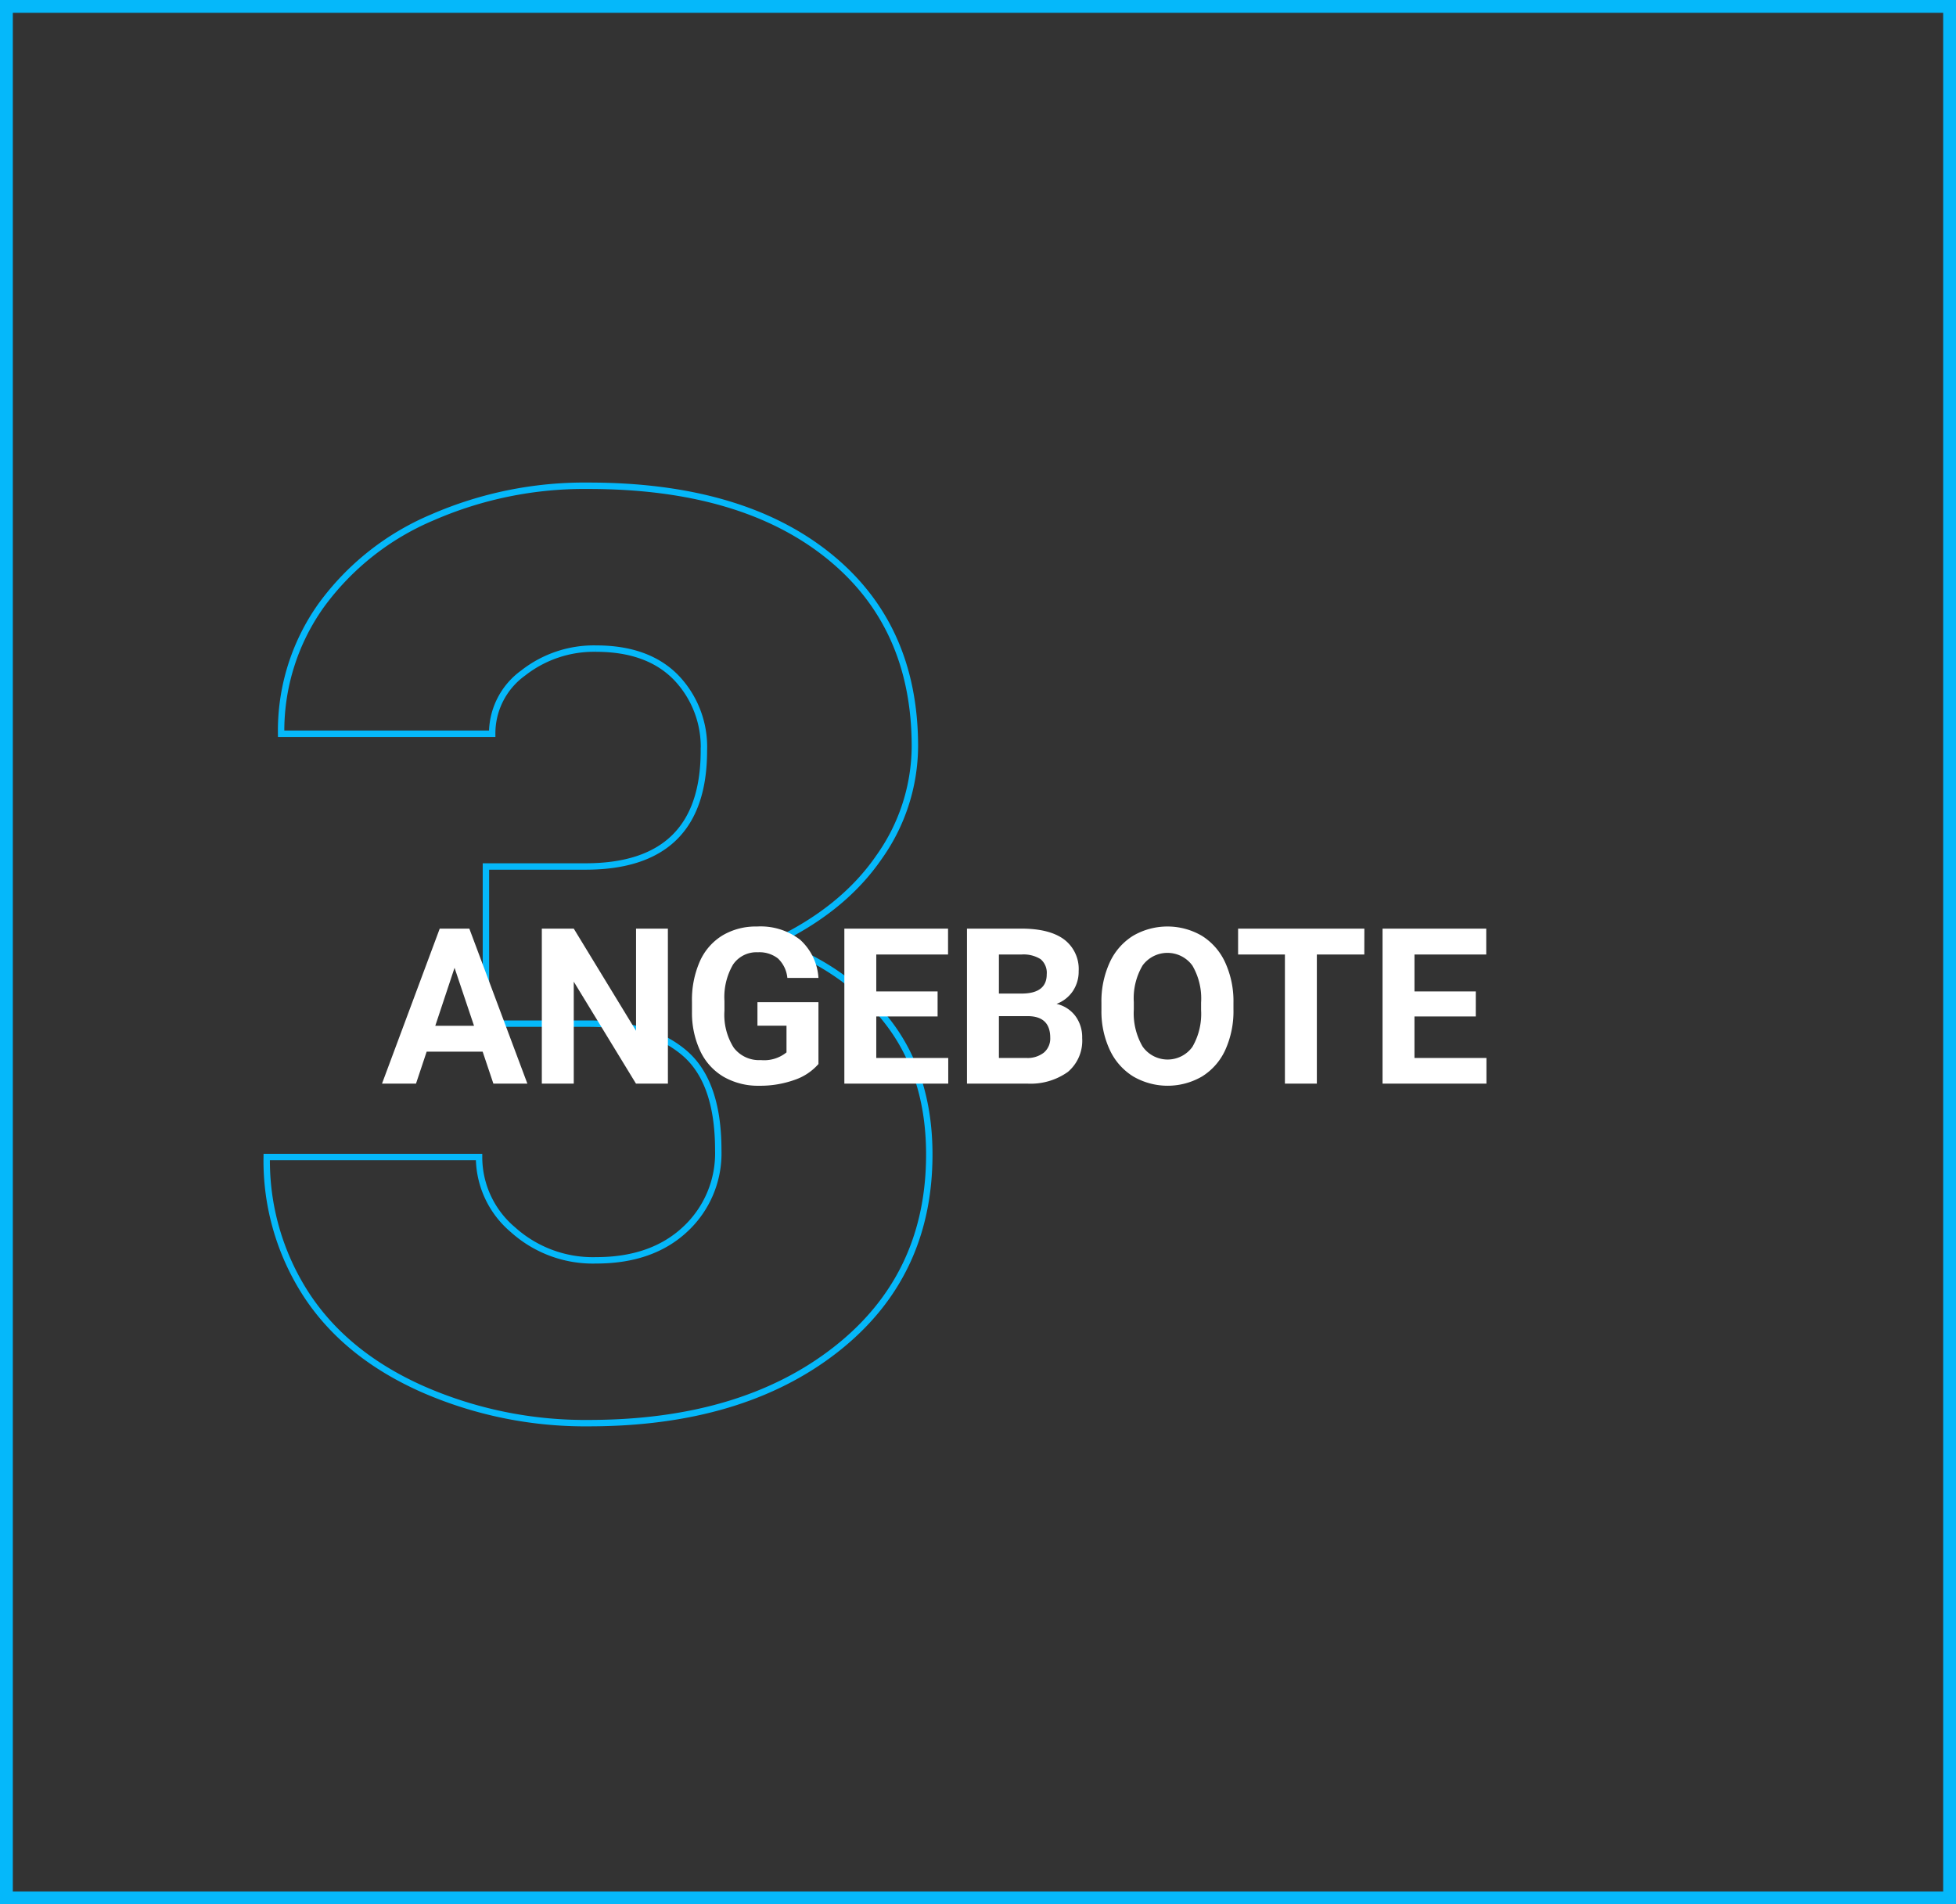
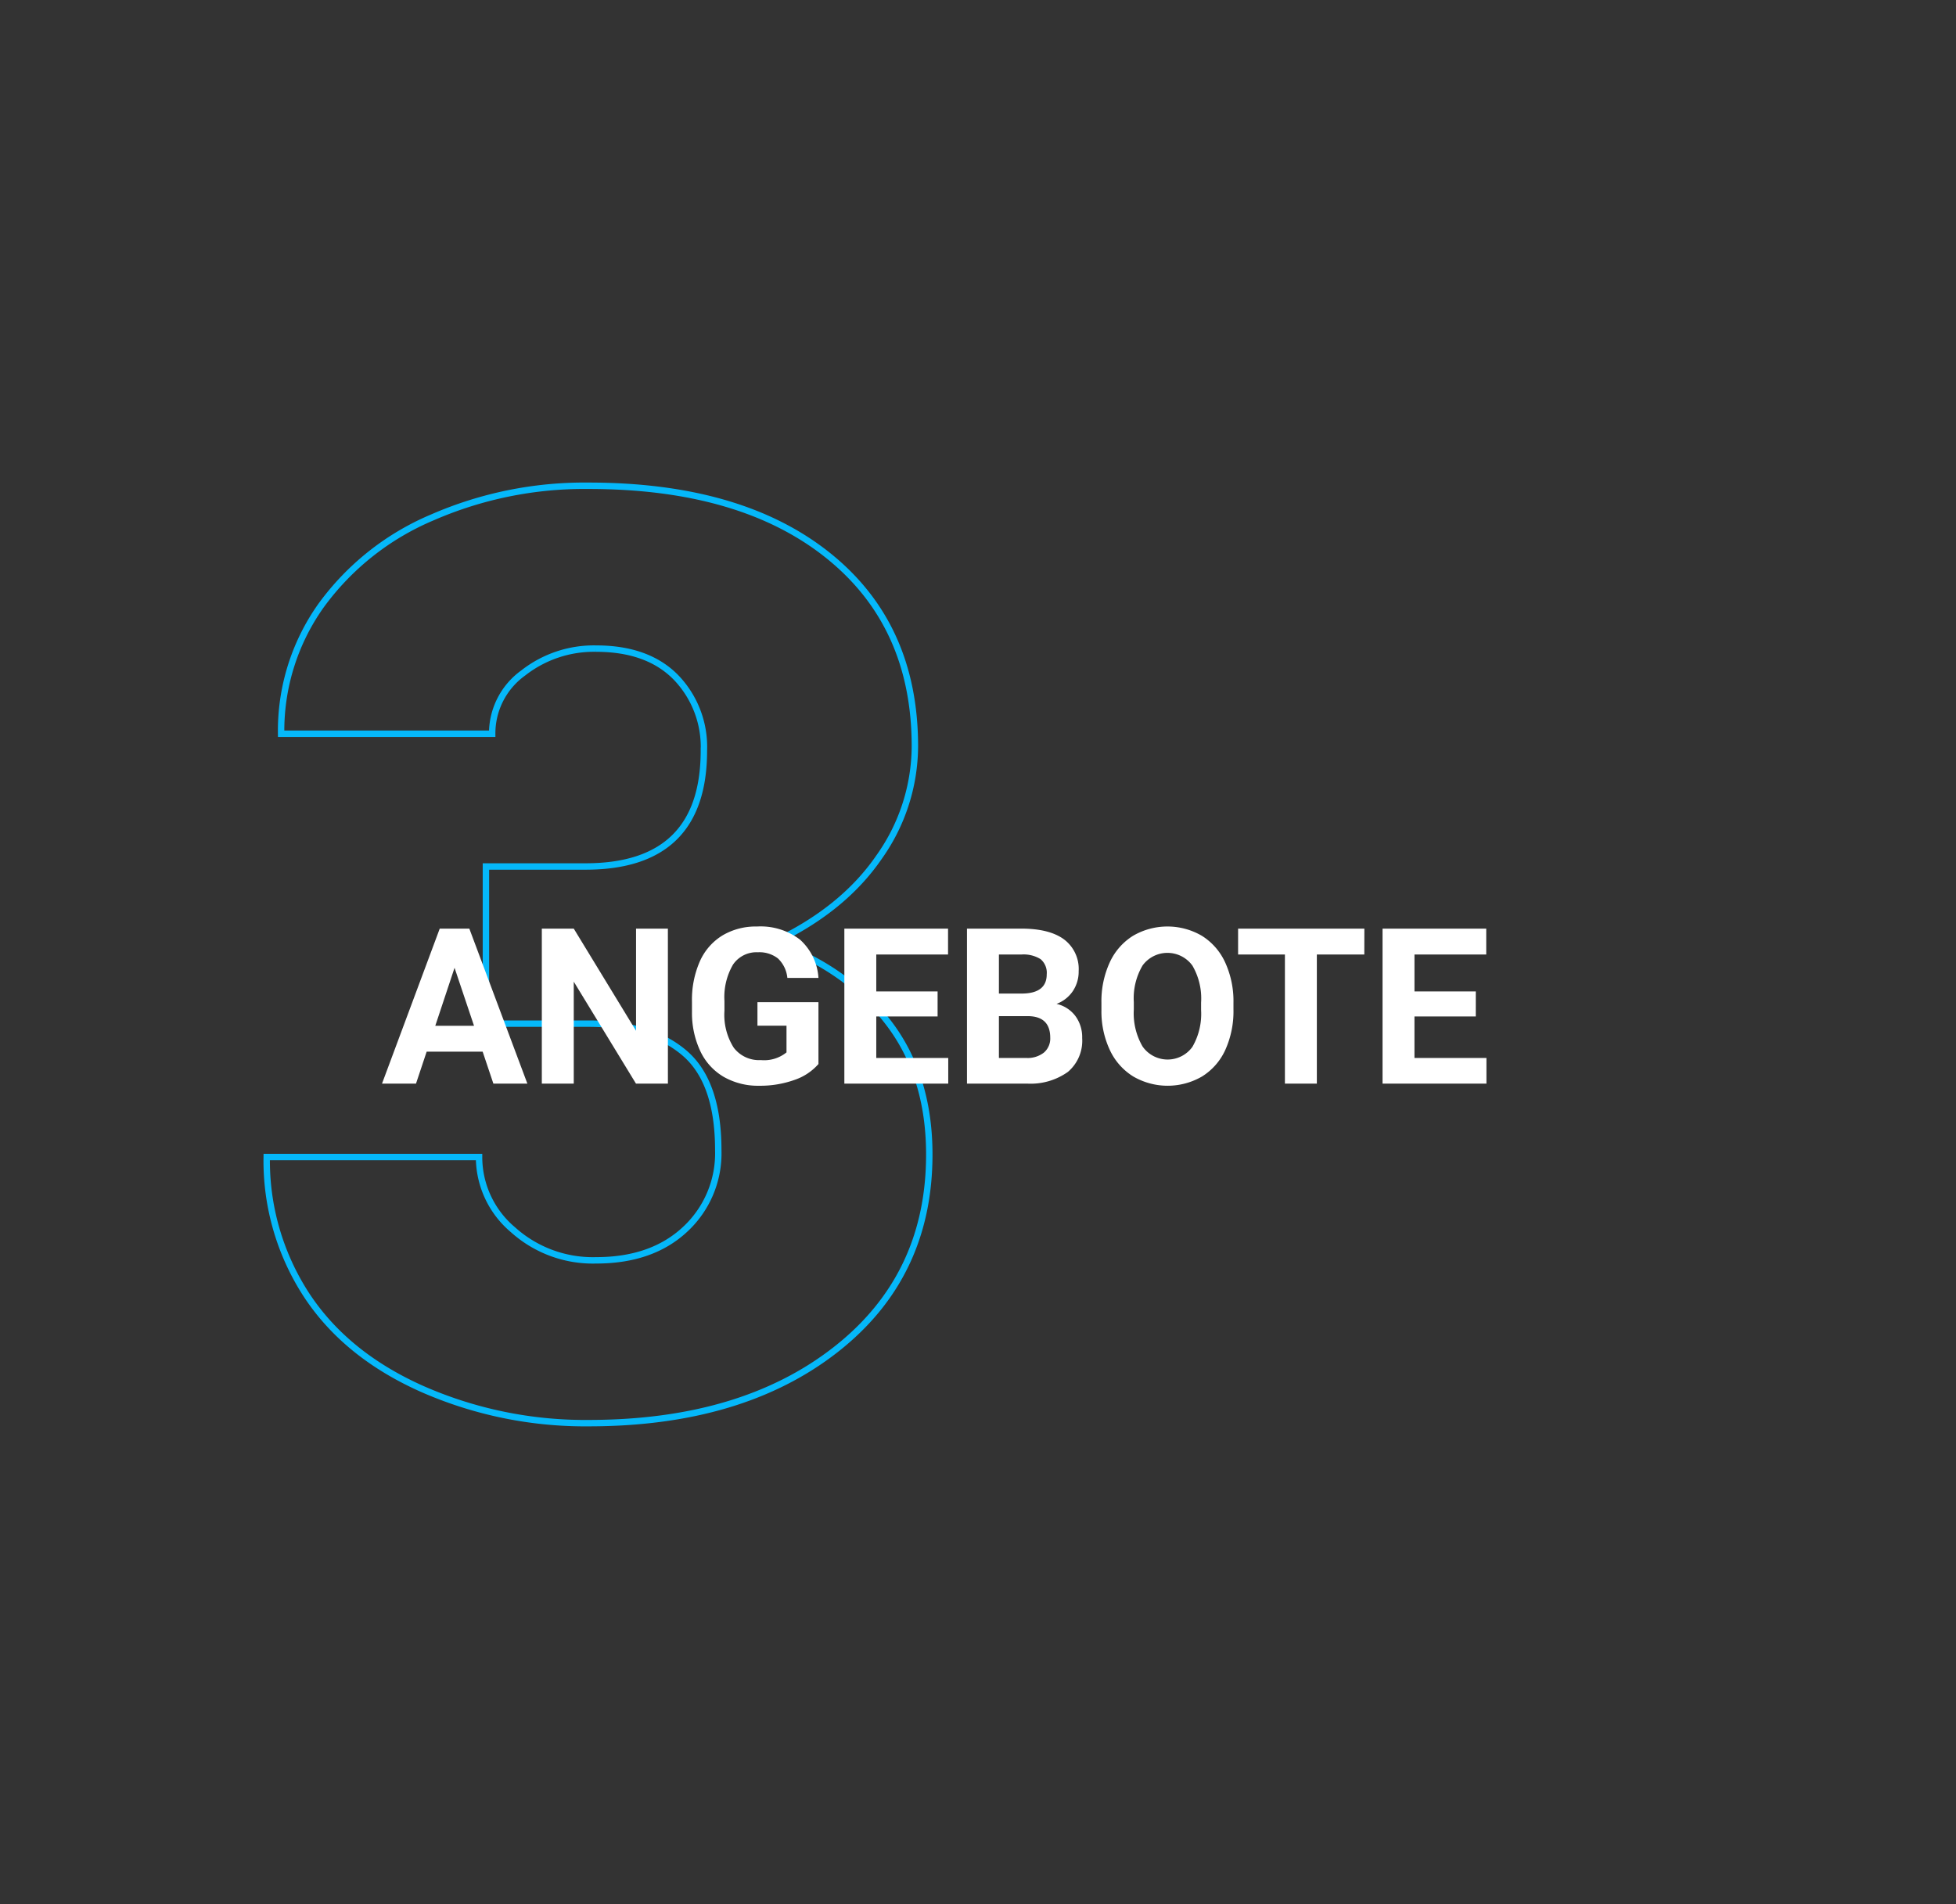
<svg xmlns="http://www.w3.org/2000/svg" width="305" height="297" viewBox="0 0 305 297">
  <rect x="0" y="0" width="305" height="297" fill="#333333" stroke="none" />
  <g id="Gruppe_382" data-name="Gruppe 382" transform="translate(-532 -5772.855)">
    <g id="Gruppe_349" data-name="Gruppe 349" transform="translate(0 -104)">
      <g id="Rechteck_232" data-name="Rechteck 232" transform="translate(532 5876.855)" fill="none" stroke="#05b8fa" stroke-width="2">
-         <rect width="305" height="297" stroke="none" />
-         <rect x="1" y="1" width="303" height="295" fill="none" />
-       </g>
+         </g>
      <path id="Pfad_236" data-name="Pfad 236" d="M38.77,101.137H54.3q18.457,0,18.457-18.066A15.622,15.622,0,0,0,68.359,71.6q-4.395-4.443-12.4-4.443A17.84,17.84,0,0,0,44.58,70.961a11.62,11.62,0,0,0-4.834,9.473H6.836a33.688,33.688,0,0,1,6.25-20.02A41.274,41.274,0,0,1,30.42,46.693a59.264,59.264,0,0,1,24.365-4.932q23.73,0,37.3,10.84t13.574,29.785a30.034,30.034,0,0,1-5.615,17.334q-5.615,8.154-16.357,13.232,11.328,4.1,17.773,12.451t6.445,20.654q0,19.043-14.648,30.469T54.785,187.953a63.057,63.057,0,0,1-25.928-5.322q-11.963-5.322-18.115-14.746A38.337,38.337,0,0,1,4.59,146.449H37.7a14.818,14.818,0,0,0,5.273,11.328,18.617,18.617,0,0,0,12.988,4.785q8.691,0,13.867-4.834A16.157,16.157,0,0,0,75,145.375q0-10.742-5.371-15.234t-14.844-4.492H38.77Z" transform="translate(569 5910.855)" fill="none" stroke="#05b8fa" stroke-width="1" />
      <path id="Pfad_235" data-name="Pfad 235" d="M38.261,27.02H29.528L27.868,32h-5.3l9-24.172h4.615L45.233,32h-5.3Zm-7.388-4.034h6.043l-3.038-9.048ZM67.147,32h-4.98l-9.7-15.9V32h-4.98V7.828h4.98l9.712,15.938V7.828h4.964Zm23.475-3.055a8.645,8.645,0,0,1-3.8,2.5,15.921,15.921,0,0,1-5.445.888,10.787,10.787,0,0,1-5.5-1.37,9.135,9.135,0,0,1-3.652-3.976A13.994,13.994,0,0,1,70.9,20.86V19.217a14.862,14.862,0,0,1,1.22-6.267A9.026,9.026,0,0,1,75.639,8.9a10.138,10.138,0,0,1,5.387-1.4,10.1,10.1,0,0,1,6.724,2.05,8.762,8.762,0,0,1,2.872,5.968H85.774a4.82,4.82,0,0,0-1.469-3.038,4.692,4.692,0,0,0-3.129-.963,4.416,4.416,0,0,0-3.868,1.909A10.039,10.039,0,0,0,75.963,19.1v1.544a9.557,9.557,0,0,0,1.444,5.744,4.946,4.946,0,0,0,4.233,1.942,5.524,5.524,0,0,0,4-1.2V22.969H81.109V19.3h9.513ZM109.2,21.524H99.637V28h11.223v4h-16.2V7.828h16.17v4.034H99.637v5.761H109.2ZM113.781,32V7.828h8.467q4.4,0,6.674,1.685a5.762,5.762,0,0,1,2.274,4.939,5.461,5.461,0,0,1-.913,3.129,5.274,5.274,0,0,1-2.54,1.984,5.1,5.1,0,0,1,2.93,1.876,5.546,5.546,0,0,1,1.071,3.453,6.379,6.379,0,0,1-2.225,5.279A10.015,10.015,0,0,1,123.178,32Zm4.98-10.525V28h4.267a4.117,4.117,0,0,0,2.748-.838,2.875,2.875,0,0,0,.988-2.316q0-3.32-3.437-3.37Zm0-3.52h3.686q3.769-.066,3.769-3a2.777,2.777,0,0,0-.955-2.366,5.021,5.021,0,0,0-3.013-.722h-3.486Zm36.573,2.507a14.592,14.592,0,0,1-1.262,6.259,9.5,9.5,0,0,1-3.611,4.15,10.67,10.67,0,0,1-10.75.017,9.6,9.6,0,0,1-3.652-4.125,14.174,14.174,0,0,1-1.312-6.167V19.4a14.515,14.515,0,0,1,1.287-6.284,9.58,9.58,0,0,1,3.636-4.167,10.654,10.654,0,0,1,10.741,0,9.58,9.58,0,0,1,3.636,4.167,14.474,14.474,0,0,1,1.287,6.267Zm-5.047-1.1a10.172,10.172,0,0,0-1.361-5.777,4.809,4.809,0,0,0-7.753-.025,10.056,10.056,0,0,0-1.378,5.719v1.179a10.3,10.3,0,0,0,1.361,5.744,4.767,4.767,0,0,0,7.77.075,10.239,10.239,0,0,0,1.361-5.736Zm25.45-7.5h-7.4V32h-4.98V11.862h-7.3V7.828h19.689Zm17.382,9.662h-9.562V28H194.78v4h-16.2V7.828h16.17v4.034H183.558v5.761h9.563Z" transform="translate(569 6013.855)" fill="#fff" />
    </g>
  </g>
</svg>